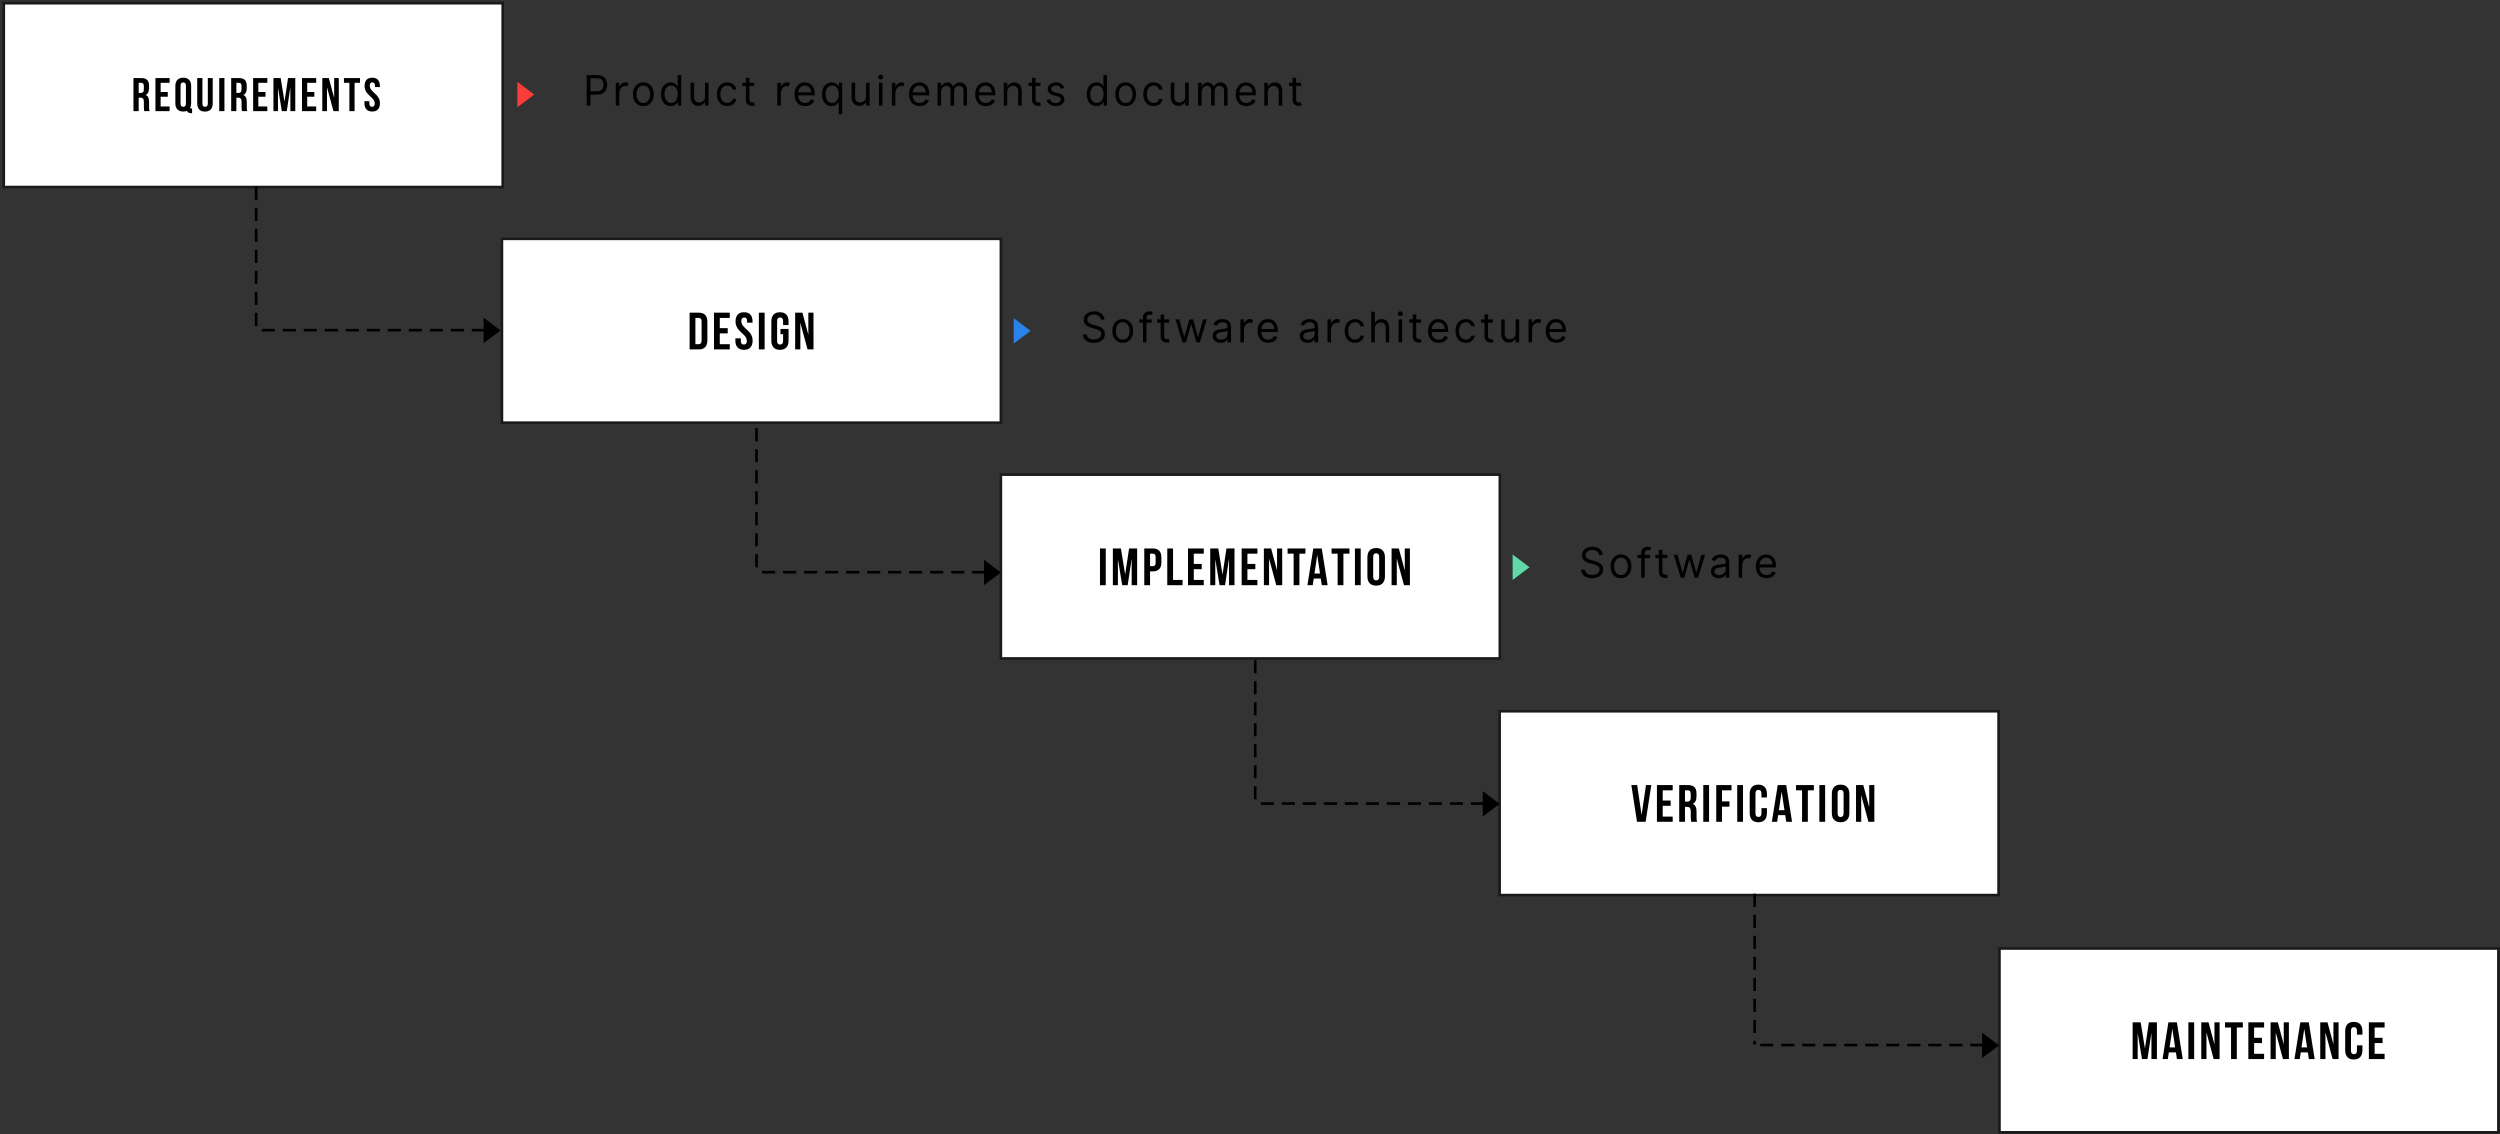
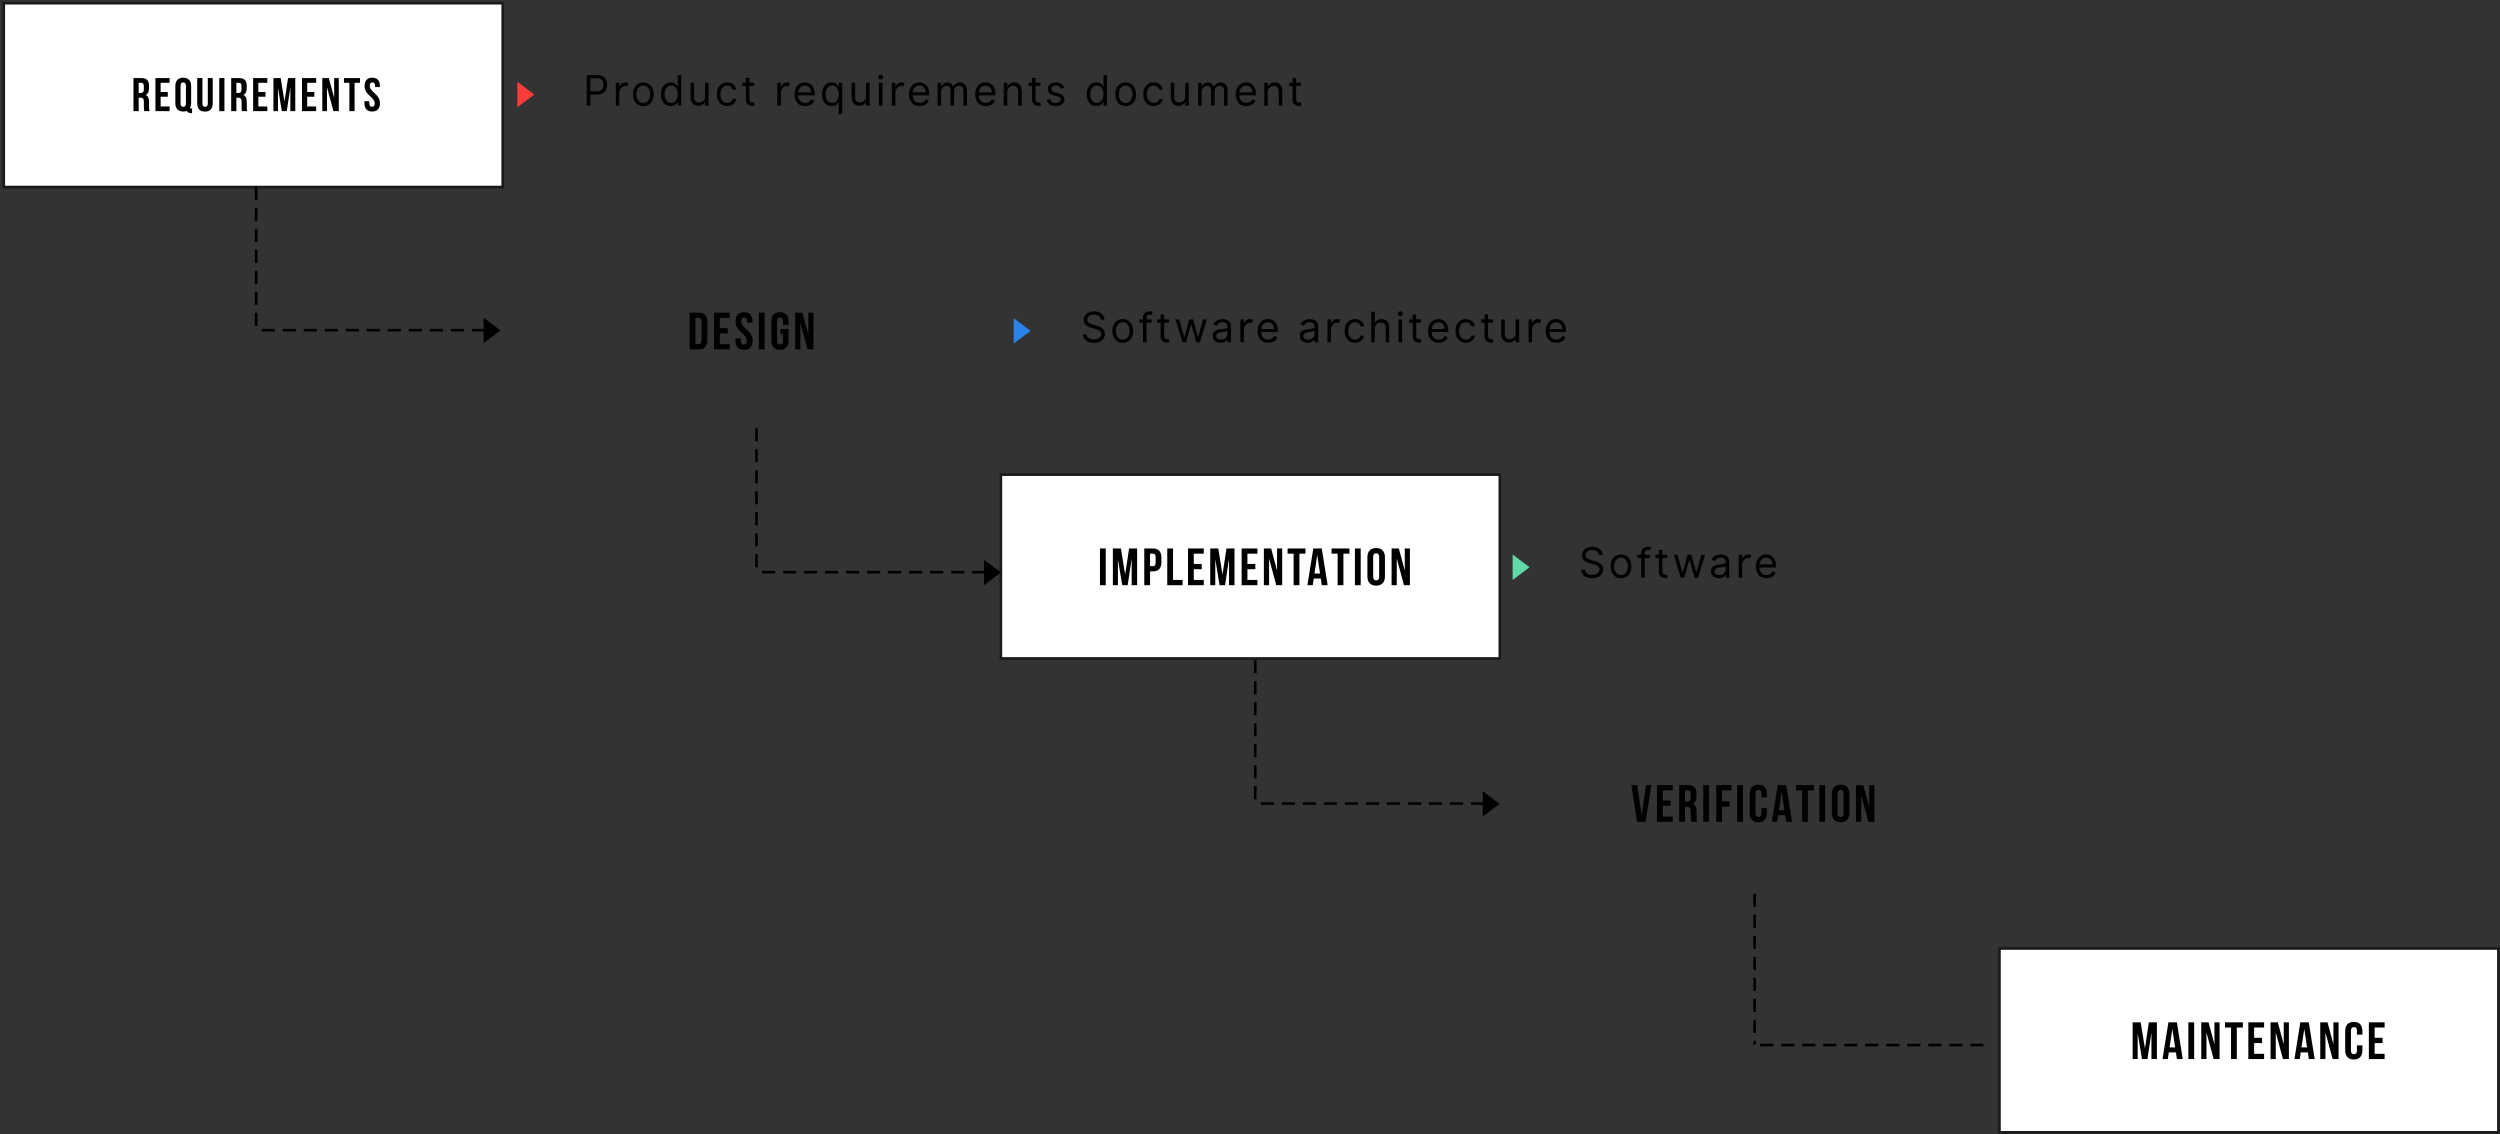
<svg xmlns="http://www.w3.org/2000/svg" width="952" height="432" viewBox="0 0 952 432" fill="none">
  <rect x="0" y="0" width="952" height="432" fill="#333333" stroke="none" />
  <rect x="1.436" y="1.223" width="190" height="70" fill="white" stroke="#1A1A1A" />
  <path d="M56.983 42.33C56.785 41.862 56.767 41.412 56.767 40.8V38.856C56.767 37.542 56.443 36.588 55.453 36.174C56.335 35.76 56.749 34.914 56.749 33.618V32.628C56.749 30.684 55.867 29.73 53.815 29.73H50.827V42.33H52.807V37.2H53.491C54.391 37.2 54.787 37.632 54.787 38.802V40.782C54.787 41.808 54.859 42.006 54.967 42.33H56.983ZM53.761 31.53C54.463 31.53 54.769 31.926 54.769 32.826V34.068C54.769 35.076 54.319 35.4 53.581 35.4H52.807V31.53H53.761ZM61.17 31.53L64.59 31.53V29.73L59.19 29.73V42.33H64.59V40.53H61.17V36.84H63.888V35.04H61.17V31.53ZM66.775 39.306C66.775 41.322 67.837 42.474 69.781 42.474C70.303 42.474 70.771 42.384 71.167 42.24C71.437 42.78 71.995 43.104 72.877 43.104H73.147V41.34H72.967C72.643 41.34 72.499 41.304 72.409 41.07C72.661 40.602 72.787 40.008 72.787 39.306V32.754C72.787 30.738 71.725 29.586 69.781 29.586C67.837 29.586 66.775 30.738 66.775 32.754V39.306ZM68.755 32.628C68.755 31.728 69.151 31.386 69.781 31.386C70.411 31.386 70.807 31.728 70.807 32.628V39.432C70.807 40.332 70.411 40.674 69.781 40.674C69.151 40.674 68.755 40.332 68.755 39.432V32.628ZM75.103 29.73V39.324C75.103 41.34 76.111 42.492 78.055 42.492C79.999 42.492 81.007 41.34 81.007 39.324V29.73H79.135V39.45C79.135 40.35 78.739 40.674 78.109 40.674C77.479 40.674 77.083 40.35 77.083 39.45V29.73H75.103ZM83.485 42.33H85.465V29.73H83.485V42.33ZM94.189 42.33C93.991 41.862 93.973 41.412 93.973 40.8V38.856C93.973 37.542 93.649 36.588 92.659 36.174C93.541 35.76 93.955 34.914 93.955 33.618V32.628C93.955 30.684 93.073 29.73 91.021 29.73H88.033V42.33H90.013V37.2H90.697C91.597 37.2 91.993 37.632 91.993 38.802V40.782C91.993 41.808 92.065 42.006 92.173 42.33H94.189ZM90.967 31.53C91.669 31.53 91.975 31.926 91.975 32.826V34.068C91.975 35.076 91.525 35.4 90.787 35.4H90.013V31.53H90.967ZM98.375 31.53H101.795V29.73H96.395V42.33H101.795V40.53H98.375V36.84H101.093V35.04H98.375V31.53ZM106.878 29.73L104.124 29.73V42.33H105.852V33.42L107.328 42.33H109.2L110.568 33.294V42.33L112.44 42.33V29.73H109.686L108.336 38.676L106.878 29.73ZM116.98 31.53H120.4V29.73H115V42.33H120.4V40.53H116.98V36.84H119.698V35.04H116.98V31.53ZM126.977 42.33H129.011V29.73H127.247V37.272L125.213 29.73H122.729V42.33H124.511V33.204L126.977 42.33ZM130.973 31.53H133.043V42.33H135.023V31.53H137.093V29.73H130.973V31.53ZM138.833 32.754C138.833 36.354 142.703 36.84 142.703 39.432C142.703 40.332 142.307 40.656 141.677 40.656C141.047 40.656 140.651 40.332 140.651 39.432V38.532H138.779V39.306C138.779 41.322 139.787 42.474 141.731 42.474C143.675 42.474 144.683 41.322 144.683 39.306C144.683 35.706 140.813 35.22 140.813 32.628C140.813 31.728 141.173 31.386 141.803 31.386C142.433 31.386 142.793 31.728 142.793 32.628V33.15H144.665V32.754C144.665 30.738 143.675 29.586 141.749 29.586C139.823 29.586 138.833 30.738 138.833 32.754Z" fill="black" />
  <path fill-rule="evenodd" clip-rule="evenodd" d="M197.012 40.851V31.15L203.448 36.001L197.012 40.851Z" fill="#FB3D39" />
  <path fill-rule="evenodd" clip-rule="evenodd" d="M386.012 130.851V121.15L392.448 126.001L386.012 130.851Z" fill="#2A83E8" />
  <path fill-rule="evenodd" clip-rule="evenodd" d="M576.012 220.851V211.15L582.448 216.001L576.012 220.851Z" fill="#61D9A7" />
-   <rect x="191.135" y="90.953" width="190" height="70" fill="white" stroke="#1A1A1A" />
  <path d="M262.607 133.061H266.087C268.287 133.061 269.367 131.841 269.367 129.601V122.521C269.367 120.281 268.287 119.061 266.087 119.061H262.607V133.061ZM266.047 121.061C266.747 121.061 267.167 121.421 267.167 122.421V129.701C267.167 130.701 266.747 131.061 266.047 131.061H264.807V121.061H266.047ZM274.091 121.061H277.891V119.061H271.891V133.061H277.891V131.061H274.091V126.961H277.111V124.961H274.091V121.061ZM280.094 122.421C280.094 126.421 284.394 126.961 284.394 129.841C284.394 130.841 283.954 131.201 283.254 131.201C282.554 131.201 282.114 130.841 282.114 129.841V128.841H280.034V129.701C280.034 131.941 281.154 133.221 283.314 133.221C285.474 133.221 286.594 131.941 286.594 129.701C286.594 125.701 282.294 125.161 282.294 122.281C282.294 121.281 282.694 120.901 283.394 120.901C284.094 120.901 284.494 121.281 284.494 122.281V122.861H286.574V122.421C286.574 120.181 285.474 118.901 283.334 118.901C281.194 118.901 280.094 120.181 280.094 122.421ZM288.974 133.061H291.174V119.061H288.974V133.061ZM297.203 127.261H298.203V129.841C298.203 130.841 297.763 131.201 297.063 131.201C296.363 131.201 295.923 130.841 295.923 129.841V122.281C295.923 121.281 296.363 120.901 297.063 120.901C297.763 120.901 298.203 121.281 298.203 122.281V123.781H300.283V122.421C300.283 120.181 299.163 118.901 297.003 118.901C294.843 118.901 293.723 120.181 293.723 122.421V129.701C293.723 131.941 294.843 133.221 297.003 133.221C299.163 133.221 300.283 131.941 300.283 129.701V125.261H297.203V127.261ZM307.516 133.061H309.776V119.061H307.816V127.441L305.556 119.061H302.796V133.061H304.776V122.921L307.516 133.061Z" fill="black" />
  <rect x="381.135" y="180.74" width="190" height="70" fill="white" stroke="#1A1A1A" />
  <path d="M418.87 222.848H421.07V208.848H418.87V222.848ZM426.839 208.848H423.779V222.848H425.699V212.948L427.339 222.848H429.419L430.939 212.808V222.848H433.019V208.848H429.959L428.459 218.788L426.839 208.848ZM438.979 208.848H435.739V222.848H437.939V217.588H438.979C441.179 217.588 442.259 216.368 442.259 214.128V212.308C442.259 210.068 441.179 208.848 438.979 208.848ZM438.979 210.848C439.679 210.848 440.059 211.168 440.059 212.168V214.268C440.059 215.268 439.679 215.588 438.979 215.588H437.939V210.848H438.979ZM444.496 222.848H450.316V220.848H446.696V208.848H444.496V222.848ZM454.593 210.848H458.393V208.848H452.393V222.848H458.393V220.848H454.593V216.748H457.613V214.748H454.593V210.848ZM463.917 208.848H460.857V222.848H462.777V212.948L464.417 222.848H466.497L468.017 212.808V222.848H470.097V208.848H467.037L465.537 218.788L463.917 208.848ZM475.017 210.848H478.817V208.848H472.817V222.848H478.817V220.848H475.017V216.748H478.037V214.748H475.017V210.848ZM486 222.848H488.26V208.848H486.3V217.228L484.04 208.848H481.28V222.848H483.26V212.708L486 222.848ZM490.315 210.848H492.615V222.848H494.815V210.848H497.115V208.848H490.315V210.848ZM503.323 208.848H500.103L497.863 222.848H499.883L500.263 220.308H502.963L503.343 222.848H505.563L503.323 208.848ZM501.603 211.328L502.663 218.408H500.543L501.603 211.328ZM507.067 210.848L509.367 210.848V222.848H511.567V210.848H513.867V208.848H507.067V210.848ZM515.956 222.848H518.156V208.848H515.956V222.848ZM522.905 212.068C522.905 211.068 523.345 210.688 524.045 210.688C524.745 210.688 525.185 211.068 525.185 212.068V219.628C525.185 220.628 524.745 221.008 524.045 221.008C523.345 221.008 522.905 220.628 522.905 219.628V212.068ZM520.705 219.488C520.705 221.728 521.885 223.008 524.045 223.008C526.205 223.008 527.385 221.728 527.385 219.488V212.208C527.385 209.968 526.205 208.688 524.045 208.688C521.885 208.688 520.705 209.968 520.705 212.208V219.488ZM534.634 222.848H536.894V208.848H534.934V217.228L532.674 208.848H529.914V222.848H531.894V212.708L534.634 222.848Z" fill="black" />
-   <rect x="571.061" y="270.846" width="190" height="70" fill="white" stroke="#1A1A1A" />
  <path d="M623.436 298.953H621.216L623.376 312.953H626.656L628.816 298.953H626.796L625.116 310.373L623.436 298.953ZM633.163 300.953H636.963V298.953H630.963V312.953H636.963V310.953H633.163V306.853H636.183V304.853H633.163V300.953ZM646.286 312.953C646.066 312.433 646.046 311.933 646.046 311.253V309.093C646.046 307.633 645.686 306.573 644.586 306.113C645.566 305.653 646.026 304.713 646.026 303.273V302.173C646.026 300.013 645.046 298.953 642.766 298.953H639.446V312.953H641.646V307.253H642.406C643.406 307.253 643.846 307.733 643.846 309.033V311.233C643.846 312.373 643.926 312.593 644.046 312.953H646.286ZM642.706 300.953C643.486 300.953 643.826 301.393 643.826 302.393V303.773C643.826 304.893 643.326 305.253 642.506 305.253H641.646V300.953H642.706ZM648.613 312.953H650.813V298.953H648.613V312.953ZM655.742 300.953H659.362V298.953H653.542V312.953H655.742V307.173H658.582V305.173H655.742V300.953ZM661.537 312.953H663.737V298.953H661.537V312.953ZM670.765 307.733V309.733C670.765 310.733 670.325 311.093 669.625 311.093C668.925 311.093 668.485 310.733 668.485 309.733V302.173C668.485 301.173 668.925 300.793 669.625 300.793C670.325 300.793 670.765 301.173 670.765 302.173V303.673H672.845V302.313C672.845 300.073 671.725 298.793 669.565 298.793C667.405 298.793 666.285 300.073 666.285 302.313V309.593C666.285 311.833 667.405 313.113 669.565 313.113C671.725 313.113 672.845 311.833 672.845 309.593V307.733H670.765ZM680.18 298.953H676.96L674.72 312.953H676.74L677.12 310.413H679.82L680.2 312.953H682.42L680.18 298.953ZM678.46 301.433L679.52 308.513H677.4L678.46 301.433ZM683.925 300.953H686.225V312.953H688.425V300.953H690.725V298.953H683.925V300.953ZM692.814 312.953H695.014V298.953H692.814V312.953ZM699.762 302.173C699.762 301.173 700.202 300.793 700.902 300.793C701.602 300.793 702.042 301.173 702.042 302.173V309.733C702.042 310.733 701.602 311.113 700.902 311.113C700.202 311.113 699.762 310.733 699.762 309.733V302.173ZM697.562 309.593C697.562 311.833 698.742 313.113 700.902 313.113C703.062 313.113 704.242 311.833 704.242 309.593V302.313C704.242 300.073 703.062 298.793 700.902 298.793C698.742 298.793 697.562 300.073 697.562 302.313V309.593ZM711.492 312.953H713.752V298.953H711.792V307.333L709.532 298.953H706.772V312.953H708.752V302.813L711.492 312.953Z" fill="black" />
  <rect x="761.395" y="361.186" width="190" height="70" fill="white" stroke="#1A1A1A" />
  <path d="M815.17 389.293H812.11V403.293H814.03V393.393L815.67 403.293H817.75L819.27 393.253V403.293H821.35V389.293H818.29L816.79 399.233L815.17 389.293ZM828.95 389.293H825.73L823.49 403.293H825.51L825.89 400.753H828.59L828.97 403.293H831.19L828.95 389.293ZM827.23 391.773L828.29 398.853H826.17L827.23 391.773ZM833.335 403.293H835.535V389.293H833.335V403.293ZM842.964 403.293H845.224V389.293H843.264V397.673L841.004 389.293H838.244V403.293H840.224V393.153L842.964 403.293ZM847.279 391.293H849.579V403.293H851.779V391.293H854.079V389.293H847.279V391.293ZM858.368 391.293H862.168V389.293H856.168V403.293H862.168V401.293H858.368V397.193H861.388V395.193H858.368V391.293ZM869.351 403.293H871.611V389.293H869.651V397.673L867.391 389.293H864.631V403.293H866.611V393.153L869.351 403.293ZM879.186 389.293H875.966L873.726 403.293H875.746L876.126 400.753H878.826L879.206 403.293H881.426L879.186 389.293ZM877.466 391.773L878.526 398.853H876.406L877.466 391.773ZM888.271 403.293H890.531V389.293H888.571V397.673L886.311 389.293H883.551V403.293H885.531V393.153L888.271 403.293ZM897.526 398.073V400.073C897.526 401.073 897.086 401.433 896.386 401.433C895.686 401.433 895.246 401.073 895.246 400.073V392.513C895.246 391.513 895.686 391.133 896.386 391.133C897.086 391.133 897.526 391.513 897.526 392.513V394.013H899.606V392.653C899.606 390.413 898.486 389.133 896.326 389.133C894.166 389.133 893.046 390.413 893.046 392.653V399.933C893.046 402.173 894.166 403.453 896.326 403.453C898.486 403.453 899.606 402.173 899.606 399.933V398.073H897.526ZM904.261 391.293H908.061V389.293H902.061V403.293H908.061V401.293H904.261V397.193H907.281V395.193H904.261V391.293Z" fill="black" />
  <path d="M97.535 71.619L97.535 125.28" stroke="black" stroke-linecap="square" stroke-dasharray="4 4" />
  <path d="M184.162 125.729L97.427 125.729" stroke="black" stroke-linecap="square" stroke-dasharray="4 4" />
  <path fill-rule="evenodd" clip-rule="evenodd" d="M184.162 130.687V120.986L190.598 125.837L184.162 130.687Z" fill="black" />
  <path d="M288.072 163.541L288.072 217.201" stroke="black" stroke-linecap="square" stroke-dasharray="4 4" />
  <path d="M374.695 217.889L287.96 217.889" stroke="black" stroke-linecap="square" stroke-dasharray="4 4" />
  <path fill-rule="evenodd" clip-rule="evenodd" d="M374.697 222.847V213.146L381.133 217.997L374.697 222.847Z" fill="black" />
  <path d="M477.996 251.885L477.996 305.545" stroke="black" stroke-linecap="square" stroke-dasharray="4 4" />
  <path d="M564.623 305.994L477.888 305.994" stroke="black" stroke-linecap="square" stroke-dasharray="4 4" />
  <path fill-rule="evenodd" clip-rule="evenodd" d="M564.623 310.953V301.252L571.059 306.102L564.623 310.953Z" fill="black" />
  <path d="M668.168 340.846L668.168 397.242" stroke="black" stroke-linecap="square" stroke-dasharray="4 4" />
  <path d="M754.793 397.955L668.058 397.955" stroke="black" stroke-linecap="square" stroke-dasharray="4 4" />
-   <path fill-rule="evenodd" clip-rule="evenodd" d="M754.793 402.913V393.213L761.229 398.063L754.793 402.913Z" fill="black" />
  <path d="M227.323 36.018H224.823V40.223H223.414V28.586H227.3C228.209 28.586 228.952 28.749 229.528 29.075C230.103 29.397 230.528 29.836 230.8 30.393C231.073 30.946 231.209 31.571 231.209 32.268C231.209 32.965 231.073 33.598 230.8 34.166C230.528 34.73 230.105 35.181 229.533 35.518C228.961 35.851 228.225 36.018 227.323 36.018ZM224.823 29.836V34.768H227.323C227.944 34.768 228.437 34.66 228.8 34.444C229.168 34.225 229.429 33.927 229.584 33.552C229.744 33.173 229.823 32.745 229.823 32.268C229.823 31.552 229.637 30.969 229.266 30.518C228.899 30.064 228.244 29.836 227.3 29.836H224.823ZM239.311 31.677L238.856 32.927C238.788 32.893 238.694 32.855 238.572 32.814C238.455 32.768 238.3 32.745 238.106 32.745C237.629 32.745 237.222 32.876 236.885 33.137C236.552 33.395 236.294 33.721 236.112 34.115C235.934 34.505 235.841 34.897 235.834 35.291V40.223H234.493V31.495H235.834V32.995H235.925C236.008 32.715 236.159 32.45 236.379 32.2C236.603 31.95 236.868 31.747 237.175 31.592C237.485 31.437 237.811 31.359 238.152 31.359C238.379 31.359 238.595 31.393 238.8 31.461C239.004 31.526 239.175 31.598 239.311 31.677ZM244.986 40.404C244.198 40.404 243.507 40.217 242.913 39.842C242.322 39.467 241.859 38.942 241.526 38.268C241.197 37.594 241.032 36.806 241.032 35.904C241.032 34.995 241.197 34.202 241.526 33.524C241.859 32.846 242.322 32.319 242.913 31.944C243.507 31.569 244.198 31.382 244.986 31.382C245.774 31.382 246.464 31.569 247.055 31.944C247.649 32.319 248.111 32.846 248.441 33.524C248.774 34.202 248.941 34.995 248.941 35.904C248.941 36.806 248.774 37.594 248.441 38.268C248.111 38.942 247.649 39.467 247.055 39.842C246.464 40.217 245.774 40.404 244.986 40.404ZM244.986 39.2C245.585 39.2 246.077 39.047 246.464 38.74C246.85 38.433 247.136 38.029 247.322 37.529C247.507 37.029 247.6 36.488 247.6 35.904C247.6 35.321 247.507 34.778 247.322 34.274C247.136 33.77 246.85 33.363 246.464 33.052C246.077 32.742 245.585 32.586 244.986 32.586C244.388 32.586 243.895 32.742 243.509 33.052C243.123 33.363 242.837 33.77 242.651 34.274C242.466 34.778 242.373 35.321 242.373 35.904C242.373 36.488 242.466 37.029 242.651 37.529C242.837 38.029 243.123 38.433 243.509 38.74C243.895 39.047 244.388 39.2 244.986 39.2ZM259.403 40.223H258.108V38.882H257.971C257.873 39.041 257.731 39.242 257.545 39.484C257.36 39.723 257.096 39.937 256.756 40.126C256.415 40.312 255.964 40.404 255.403 40.404C254.676 40.404 254.034 40.221 253.477 39.853C252.92 39.482 252.485 38.959 252.17 38.285C251.856 37.607 251.699 36.806 251.699 35.882C251.699 34.965 251.856 34.17 252.17 33.495C252.485 32.821 252.922 32.3 253.483 31.933C254.043 31.566 254.691 31.382 255.426 31.382C255.994 31.382 256.445 31.476 256.778 31.666C257.115 31.851 257.373 32.064 257.551 32.302C257.733 32.537 257.873 32.73 257.971 32.882H258.062V28.586H259.403V40.223ZM253.04 35.859C253.04 36.48 253.134 37.045 253.324 37.552C253.517 38.056 253.801 38.458 254.176 38.757C254.555 39.052 255.024 39.2 255.585 39.2C256.392 39.2 257.009 38.891 257.437 38.274C257.869 37.653 258.085 36.848 258.085 35.859C258.085 34.882 257.873 34.092 257.449 33.49C257.024 32.887 256.403 32.586 255.585 32.586C255.017 32.586 254.543 32.732 254.165 33.024C253.79 33.312 253.507 33.704 253.318 34.2C253.132 34.692 253.04 35.245 253.04 35.859ZM268.478 36.768V31.495H269.819V40.223H268.478V38.995H268.387C268.171 39.325 267.849 39.632 267.421 39.916C266.997 40.196 266.455 40.336 265.796 40.336C265.372 40.336 264.942 40.221 264.506 39.99C264.074 39.759 263.711 39.401 263.415 38.916C263.124 38.431 262.978 37.806 262.978 37.041V31.495H264.319V37.041C264.319 37.677 264.497 38.17 264.853 38.518C265.213 38.867 265.671 39.041 266.228 39.041C266.561 39.041 266.9 38.965 267.245 38.814C267.593 38.662 267.885 38.42 268.12 38.086C268.358 37.753 268.478 37.314 268.478 36.768ZM280.372 34.109H279.031C278.929 33.711 278.701 33.359 278.349 33.052C278.001 32.742 277.531 32.586 276.94 32.586C276.156 32.586 275.523 32.886 275.042 33.484C274.565 34.079 274.326 34.87 274.326 35.859C274.326 36.87 274.563 37.681 275.037 38.291C275.51 38.897 276.145 39.2 276.94 39.2C277.463 39.2 277.91 39.066 278.281 38.797C278.656 38.528 278.906 38.154 279.031 37.677H280.372C280.296 38.192 280.109 38.656 279.809 39.069C279.514 39.478 279.122 39.804 278.633 40.047C278.148 40.285 277.584 40.404 276.94 40.404C276.13 40.404 275.429 40.213 274.838 39.831C274.247 39.444 273.791 38.91 273.469 38.228C273.147 37.543 272.986 36.753 272.986 35.859C272.986 34.988 273.148 34.215 273.474 33.541C273.804 32.867 274.262 32.338 274.849 31.956C275.44 31.573 276.13 31.382 276.917 31.382C277.531 31.382 278.084 31.495 278.576 31.723C279.069 31.95 279.472 32.268 279.787 32.677C280.101 33.086 280.296 33.564 280.372 34.109ZM287.236 31.495V32.745H285.373V37.723C285.373 38.101 285.428 38.386 285.537 38.575C285.651 38.761 285.795 38.886 285.969 38.95C286.147 39.011 286.335 39.041 286.532 39.041C286.679 39.041 286.801 39.033 286.895 39.018C286.99 38.999 287.066 38.984 287.123 38.973L287.395 40.177C287.304 40.211 287.178 40.245 287.015 40.279C286.852 40.317 286.645 40.336 286.395 40.336C286.017 40.336 285.645 40.255 285.282 40.092C284.922 39.929 284.623 39.681 284.384 39.348C284.149 39.014 284.032 38.594 284.032 38.086V32.745H282.714V31.495H284.032V29.632H285.373V31.495H287.236ZM300.823 31.677L300.368 32.927C300.3 32.893 300.205 32.855 300.084 32.814C299.967 32.768 299.811 32.745 299.618 32.745C299.141 32.745 298.734 32.876 298.397 33.137C298.063 33.395 297.806 33.721 297.624 34.115C297.446 34.505 297.353 34.897 297.346 35.291V40.223H296.005V31.495H297.346V32.995H297.436C297.52 32.715 297.671 32.45 297.891 32.2C298.115 31.95 298.38 31.747 298.686 31.592C298.997 31.437 299.323 31.359 299.664 31.359C299.891 31.359 300.107 31.393 300.311 31.461C300.516 31.526 300.686 31.598 300.823 31.677ZM306.612 40.404C305.771 40.404 305.046 40.219 304.436 39.848C303.83 39.473 303.362 38.95 303.032 38.279C302.707 37.605 302.544 36.821 302.544 35.927C302.544 35.033 302.707 34.245 303.032 33.564C303.362 32.878 303.82 32.344 304.407 31.961C304.998 31.575 305.688 31.382 306.476 31.382C306.93 31.382 307.379 31.457 307.822 31.609C308.265 31.761 308.669 32.007 309.032 32.348C309.396 32.685 309.686 33.134 309.902 33.694C310.118 34.251 310.226 34.935 310.226 35.745V36.314H303.902C303.97 37.257 304.241 37.975 304.714 38.467C305.188 38.956 305.82 39.2 306.612 39.2C307.146 39.2 307.601 39.086 307.976 38.859C308.351 38.632 308.623 38.291 308.794 37.836L310.089 38.2C309.885 38.859 309.476 39.391 308.862 39.797C308.248 40.202 307.498 40.404 306.612 40.404ZM306.476 32.586C305.805 32.586 305.241 32.81 304.782 33.257C304.324 33.704 304.04 34.336 303.93 35.154H308.862C308.862 34.416 308.646 33.804 308.214 33.319C307.782 32.831 307.203 32.586 306.476 32.586ZM320.712 31.495V43.495H319.371V38.882H319.28C319.182 39.041 319.04 39.242 318.854 39.484C318.668 39.723 318.405 39.937 318.064 40.126C317.723 40.312 317.273 40.404 316.712 40.404C315.985 40.404 315.343 40.221 314.786 39.853C314.229 39.482 313.793 38.959 313.479 38.285C313.165 37.607 313.007 36.806 313.007 35.882C313.007 34.965 313.165 34.17 313.479 33.495C313.793 32.821 314.231 32.3 314.792 31.933C315.352 31.566 316 31.382 316.735 31.382C317.303 31.382 317.754 31.476 318.087 31.666C318.424 31.851 318.682 32.064 318.86 32.302C319.042 32.537 319.182 32.73 319.28 32.882H319.417V31.495L320.712 31.495ZM314.348 35.859C314.348 36.48 314.443 37.045 314.632 37.552C314.826 38.056 315.11 38.458 315.485 38.757C315.864 39.052 316.333 39.2 316.894 39.2C317.701 39.2 318.318 38.891 318.746 38.274C319.178 37.653 319.394 36.848 319.394 35.859C319.394 34.882 319.182 34.092 318.757 33.49C318.333 32.887 317.712 32.586 316.894 32.586C316.326 32.586 315.852 32.732 315.473 33.024C315.098 33.312 314.816 33.704 314.627 34.2C314.441 34.692 314.348 35.245 314.348 35.859ZM329.787 36.768V31.495H331.127V40.223H329.787V38.995H329.696C329.48 39.325 329.158 39.632 328.73 39.916C328.305 40.196 327.764 40.336 327.105 40.336C326.68 40.336 326.251 40.221 325.815 39.99C325.383 39.759 325.02 39.401 324.724 38.916C324.432 38.431 324.287 37.806 324.287 37.041V31.495H325.627V37.041C325.627 37.677 325.805 38.17 326.162 38.518C326.521 38.867 326.98 39.041 327.537 39.041C327.87 39.041 328.209 38.965 328.554 38.814C328.902 38.662 329.194 38.42 329.429 38.086C329.667 37.753 329.787 37.314 329.787 36.768ZM335.363 30.245C335.067 30.245 334.834 30.156 334.664 29.978C334.493 29.8 334.408 29.586 334.408 29.336C334.408 29.109 334.493 28.901 334.664 28.711C334.834 28.522 335.067 28.427 335.363 28.427C335.658 28.427 335.891 28.522 336.061 28.711C336.232 28.901 336.317 29.109 336.317 29.336C336.317 29.586 336.232 29.8 336.061 29.978C335.891 30.156 335.658 30.245 335.363 30.245ZM336.044 31.495V40.223H334.703V31.495H336.044ZM344.438 31.677L343.984 32.927C343.916 32.893 343.821 32.855 343.7 32.814C343.582 32.768 343.427 32.745 343.234 32.745C342.757 32.745 342.349 32.876 342.012 33.137C341.679 33.395 341.421 33.721 341.24 34.115C341.062 34.505 340.969 34.897 340.961 35.291V40.223H339.62V31.495H340.961V32.995H341.052C341.135 32.715 341.287 32.45 341.507 32.2C341.73 31.95 341.995 31.747 342.302 31.592C342.613 31.437 342.938 31.359 343.279 31.359C343.507 31.359 343.723 31.393 343.927 31.461C344.132 31.526 344.302 31.598 344.438 31.677ZM350.228 40.404C349.387 40.404 348.661 40.219 348.051 39.848C347.445 39.473 346.978 38.95 346.648 38.279C346.322 37.605 346.159 36.821 346.159 35.927C346.159 35.033 346.322 34.245 346.648 33.564C346.978 32.878 347.436 32.344 348.023 31.961C348.614 31.575 349.303 31.382 350.091 31.382C350.546 31.382 350.995 31.457 351.438 31.609C351.881 31.761 352.284 32.007 352.648 32.348C353.012 32.685 353.301 33.134 353.517 33.694C353.733 34.251 353.841 34.935 353.841 35.745V36.314H347.517C347.585 37.257 347.856 37.975 348.33 38.467C348.803 38.956 349.436 39.2 350.228 39.2C350.762 39.2 351.216 39.086 351.591 38.859C351.966 38.632 352.239 38.291 352.409 37.836L353.705 38.2C353.5 38.859 353.091 39.391 352.478 39.797C351.864 40.202 351.114 40.404 350.228 40.404ZM350.091 32.586C349.421 32.586 348.856 32.81 348.398 33.257C347.94 33.704 347.656 34.336 347.546 35.154H352.478C352.478 34.416 352.262 33.804 351.83 33.319C351.398 32.831 350.818 32.586 350.091 32.586ZM363.328 34.745V40.223H361.964V34.518C361.964 33.859 361.82 33.387 361.532 33.103C361.248 32.819 360.862 32.677 360.373 32.677C360.032 32.677 359.708 32.774 359.401 32.967C359.098 33.156 358.85 33.427 358.657 33.779C358.468 34.128 358.373 34.541 358.373 35.018V40.223H357.032V31.495H358.373V32.973H358.464C358.547 32.723 358.697 32.476 358.913 32.234C359.133 31.988 359.398 31.785 359.708 31.626C360.023 31.463 360.366 31.382 360.737 31.382C361.282 31.382 361.744 31.535 362.123 31.842C362.506 32.149 362.794 32.518 362.987 32.95H363.078C363.161 32.708 363.32 32.467 363.555 32.228C363.794 31.986 364.087 31.785 364.436 31.626C364.788 31.463 365.176 31.382 365.6 31.382C366.085 31.382 366.526 31.495 366.924 31.723C367.326 31.946 367.644 32.291 367.879 32.757C368.117 33.219 368.237 33.806 368.237 34.518V40.223H366.896V34.473C366.896 34.018 366.803 33.66 366.617 33.399C366.436 33.137 366.212 32.952 365.947 32.842C365.686 32.732 365.434 32.677 365.191 32.677C364.6 32.677 364.142 32.868 363.816 33.251C363.491 33.634 363.328 34.132 363.328 34.745ZM375.421 40.404C374.58 40.404 373.854 40.219 373.244 39.848C372.638 39.473 372.171 38.95 371.841 38.279C371.515 37.605 371.352 36.821 371.352 35.927C371.352 35.033 371.515 34.245 371.841 33.564C372.171 32.878 372.629 32.344 373.216 31.961C373.807 31.575 374.496 31.382 375.284 31.382C375.739 31.382 376.188 31.457 376.631 31.609C377.074 31.761 377.477 32.007 377.841 32.348C378.205 32.685 378.494 33.134 378.71 33.694C378.926 34.251 379.034 34.935 379.034 35.745V36.314H372.71C372.779 37.257 373.049 37.975 373.523 38.467C373.996 38.956 374.629 39.2 375.421 39.2C375.955 39.2 376.409 39.086 376.784 38.859C377.159 38.632 377.432 38.291 377.602 37.836L378.898 38.2C378.693 38.859 378.284 39.391 377.671 39.797C377.057 40.202 376.307 40.404 375.421 40.404ZM375.284 32.586C374.614 32.586 374.049 32.81 373.591 33.257C373.133 33.704 372.849 34.336 372.739 35.154H377.671C377.671 34.416 377.455 33.804 377.023 33.319C376.591 32.831 376.012 32.586 375.284 32.586ZM383.566 35.064V40.223H382.225V31.495H383.566V32.973H383.657C383.862 32.529 384.18 32.154 384.612 31.848C385.043 31.537 385.589 31.382 386.248 31.382C387.066 31.382 387.74 31.653 388.271 32.194C388.801 32.736 389.066 33.564 389.066 34.677V40.223H387.725V34.768C387.725 34.132 387.545 33.624 387.186 33.245C386.829 32.867 386.373 32.677 385.816 32.677C385.483 32.677 385.142 32.762 384.793 32.933C384.449 33.103 384.157 33.365 383.918 33.717C383.684 34.069 383.566 34.518 383.566 35.064ZM396.208 31.495V32.745H394.344V37.723C394.344 38.101 394.399 38.386 394.509 38.575C394.622 38.761 394.766 38.886 394.94 38.95C395.119 39.011 395.306 39.041 395.503 39.041C395.651 39.041 395.772 39.033 395.867 39.018C395.961 38.999 396.037 38.984 396.094 38.973L396.367 40.177C396.276 40.211 396.149 40.245 395.986 40.279C395.823 40.317 395.617 40.336 395.367 40.336C394.988 40.336 394.617 40.255 394.253 40.092C393.893 39.929 393.594 39.681 393.355 39.348C393.12 39.014 393.003 38.594 393.003 38.086V32.745H391.685V31.495H393.003V29.632H394.344V31.495H396.208ZM405.222 33.45L404.018 33.791C403.965 33.662 403.88 33.497 403.762 33.297C403.649 33.096 403.467 32.916 403.217 32.757C402.971 32.598 402.624 32.518 402.177 32.518C401.643 32.518 401.198 32.645 400.842 32.899C400.489 33.149 400.313 33.461 400.313 33.836C400.313 34.132 400.435 34.403 400.677 34.649C400.919 34.891 401.291 35.075 401.791 35.2L403.086 35.518C403.881 35.711 404.455 36.018 404.808 36.439C405.16 36.855 405.336 37.314 405.336 37.814C405.336 38.261 405.209 38.681 404.955 39.075C404.702 39.469 404.328 39.789 403.836 40.035C403.344 40.281 402.738 40.404 402.018 40.404C401.321 40.404 400.741 40.297 400.279 40.081C399.817 39.865 399.448 39.588 399.171 39.251C398.895 38.914 398.685 38.564 398.541 38.2L399.768 37.745C399.927 38.143 400.175 38.493 400.512 38.797C400.853 39.096 401.347 39.245 401.995 39.245C402.62 39.245 403.105 39.105 403.45 38.825C403.798 38.545 403.972 38.223 403.972 37.859C403.972 37.283 403.556 36.897 402.722 36.7L401.268 36.336C400.472 36.132 399.891 35.81 399.524 35.37C399.156 34.927 398.972 34.439 398.972 33.904C398.972 33.412 399.111 32.976 399.387 32.598C399.667 32.219 400.048 31.922 400.529 31.706C401.014 31.49 401.563 31.382 402.177 31.382C402.984 31.382 403.635 31.567 404.131 31.939C404.631 32.31 404.995 32.814 405.222 33.45ZM421.532 40.223H420.237V38.882H420.1C420.002 39.041 419.86 39.242 419.674 39.484C419.488 39.723 419.225 39.937 418.884 40.126C418.543 40.312 418.093 40.404 417.532 40.404C416.805 40.404 416.163 40.221 415.606 39.853C415.049 39.482 414.613 38.959 414.299 38.285C413.985 37.607 413.827 36.806 413.827 35.882C413.827 34.965 413.985 34.17 414.299 33.495C414.613 32.821 415.051 32.3 415.612 31.933C416.172 31.566 416.82 31.382 417.555 31.382C418.123 31.382 418.574 31.476 418.907 31.666C419.244 31.851 419.502 32.064 419.68 32.302C419.862 32.537 420.002 32.73 420.1 32.882H420.191V28.586H421.532V40.223ZM415.168 35.859C415.168 36.48 415.263 37.045 415.452 37.552C415.646 38.056 415.93 38.458 416.305 38.757C416.684 39.052 417.153 39.2 417.714 39.2C418.521 39.2 419.138 38.891 419.566 38.274C419.998 37.653 420.214 36.848 420.214 35.859C420.214 34.882 420.002 34.092 419.577 33.49C419.153 32.887 418.532 32.586 417.714 32.586C417.146 32.586 416.672 32.732 416.293 33.024C415.918 33.312 415.636 33.704 415.447 34.2C415.261 34.692 415.168 35.245 415.168 35.859ZM428.652 40.404C427.864 40.404 427.173 40.217 426.578 39.842C425.987 39.467 425.525 38.942 425.192 38.268C424.862 37.594 424.697 36.806 424.697 35.904C424.697 34.995 424.862 34.202 425.192 33.524C425.525 32.846 425.987 32.319 426.578 31.944C427.173 31.569 427.864 31.382 428.652 31.382C429.44 31.382 430.129 31.569 430.72 31.944C431.315 32.319 431.777 32.846 432.107 33.524C432.44 34.202 432.607 34.995 432.607 35.904C432.607 36.806 432.44 37.594 432.107 38.268C431.777 38.942 431.315 39.467 430.72 39.842C430.129 40.217 429.44 40.404 428.652 40.404ZM428.652 39.2C429.25 39.2 429.743 39.047 430.129 38.74C430.516 38.433 430.802 38.029 430.987 37.529C431.173 37.029 431.266 36.488 431.266 35.904C431.266 35.321 431.173 34.778 430.987 34.274C430.802 33.77 430.516 33.363 430.129 33.052C429.743 32.742 429.25 32.586 428.652 32.586C428.054 32.586 427.561 32.742 427.175 33.052C426.788 33.363 426.502 33.77 426.317 34.274C426.131 34.778 426.038 35.321 426.038 35.904C426.038 36.488 426.131 37.029 426.317 37.529C426.502 38.029 426.788 38.433 427.175 38.74C427.561 39.047 428.054 39.2 428.652 39.2ZM442.751 34.109H441.41C441.308 33.711 441.08 33.359 440.728 33.052C440.379 32.742 439.91 32.586 439.319 32.586C438.535 32.586 437.902 32.886 437.421 33.484C436.944 34.079 436.705 34.87 436.705 35.859C436.705 36.87 436.942 37.681 437.415 38.291C437.889 38.897 438.523 39.2 439.319 39.2C439.842 39.2 440.289 39.066 440.66 38.797C441.035 38.528 441.285 38.154 441.41 37.677H442.751C442.675 38.192 442.487 38.656 442.188 39.069C441.893 39.478 441.501 39.804 441.012 40.047C440.527 40.285 439.963 40.404 439.319 40.404C438.508 40.404 437.808 40.213 437.217 39.831C436.626 39.444 436.169 38.91 435.847 38.228C435.525 37.543 435.364 36.753 435.364 35.859C435.364 34.988 435.527 34.215 435.853 33.541C436.183 32.867 436.641 32.338 437.228 31.956C437.819 31.573 438.508 31.382 439.296 31.382C439.91 31.382 440.463 31.495 440.955 31.723C441.448 31.95 441.851 32.268 442.165 32.677C442.48 33.086 442.675 33.564 442.751 34.109ZM451.331 36.768V31.495L452.672 31.495V40.223H451.331V38.995H451.24C451.024 39.325 450.702 39.632 450.274 39.916C449.85 40.196 449.308 40.336 448.649 40.336C448.225 40.336 447.795 40.221 447.359 39.99C446.928 39.759 446.564 39.401 446.268 38.916C445.977 38.431 445.831 37.806 445.831 37.041V31.495H447.172V37.041C447.172 37.677 447.35 38.17 447.706 38.518C448.066 38.867 448.524 39.041 449.081 39.041C449.414 39.041 449.753 38.965 450.098 38.814C450.446 38.662 450.738 38.42 450.973 38.086C451.212 37.753 451.331 37.314 451.331 36.768ZM462.543 34.745V40.223H461.18V34.518C461.18 33.859 461.036 33.387 460.748 33.103C460.464 32.819 460.077 32.677 459.589 32.677C459.248 32.677 458.924 32.774 458.617 32.967C458.314 33.156 458.066 33.427 457.873 33.779C457.683 34.128 457.589 34.541 457.589 35.018V40.223H456.248V31.495H457.589V32.973H457.68C457.763 32.723 457.913 32.476 458.128 32.234C458.348 31.988 458.613 31.785 458.924 31.626C459.238 31.463 459.581 31.382 459.952 31.382C460.498 31.382 460.96 31.535 461.339 31.842C461.721 32.149 462.009 32.518 462.202 32.95H462.293C462.377 32.708 462.536 32.467 462.771 32.228C463.009 31.986 463.303 31.785 463.651 31.626C464.003 31.463 464.392 31.382 464.816 31.382C465.301 31.382 465.742 31.495 466.14 31.723C466.541 31.946 466.86 32.291 467.094 32.757C467.333 33.219 467.452 33.806 467.452 34.518V40.223H466.111V34.473C466.111 34.018 466.019 33.66 465.833 33.399C465.651 33.137 465.428 32.952 465.163 32.842C464.901 32.732 464.649 32.677 464.407 32.677C463.816 32.677 463.358 32.868 463.032 33.251C462.706 33.634 462.543 34.132 462.543 34.745ZM474.636 40.404C473.795 40.404 473.07 40.219 472.46 39.848C471.854 39.473 471.386 38.95 471.057 38.279C470.731 37.605 470.568 36.821 470.568 35.927C470.568 35.033 470.731 34.245 471.057 33.564C471.386 32.878 471.845 32.344 472.432 31.961C473.023 31.575 473.712 31.382 474.5 31.382C474.954 31.382 475.403 31.457 475.846 31.609C476.29 31.761 476.693 32.007 477.057 32.348C477.42 32.685 477.71 33.134 477.926 33.694C478.142 34.251 478.25 34.935 478.25 35.745V36.314H471.926C471.994 37.257 472.265 37.975 472.739 38.467C473.212 38.956 473.845 39.2 474.636 39.2C475.17 39.2 475.625 39.086 476 38.859C476.375 38.632 476.648 38.291 476.818 37.836L478.114 38.2C477.909 38.859 477.5 39.391 476.886 39.797C476.273 40.202 475.523 40.404 474.636 40.404ZM474.5 32.586C473.829 32.586 473.265 32.81 472.807 33.257C472.348 33.704 472.064 34.336 471.954 35.154H476.886C476.886 34.416 476.67 33.804 476.239 33.319C475.807 32.831 475.227 32.586 474.5 32.586ZM482.782 35.064V40.223H481.441V31.495H482.782V32.973H482.873C483.077 32.529 483.395 32.154 483.827 31.848C484.259 31.537 484.805 31.382 485.464 31.382C486.282 31.382 486.956 31.653 487.486 32.194C488.017 32.736 488.282 33.564 488.282 34.677V40.223H486.941V34.768C486.941 34.132 486.761 33.624 486.401 33.245C486.045 32.867 485.589 32.677 485.032 32.677C484.698 32.677 484.358 32.762 484.009 32.933C483.664 33.103 483.373 33.365 483.134 33.717C482.899 34.069 482.782 34.518 482.782 35.064ZM495.423 31.495V32.745H493.559V37.723C493.559 38.101 493.614 38.386 493.724 38.575C493.838 38.761 493.982 38.886 494.156 38.95C494.334 39.011 494.522 39.041 494.719 39.041C494.866 39.041 494.988 39.033 495.082 39.018C495.177 38.999 495.253 38.984 495.309 38.973L495.582 40.177C495.491 40.211 495.364 40.245 495.202 40.279C495.039 40.317 494.832 40.336 494.582 40.336C494.203 40.336 493.832 40.255 493.469 40.092C493.109 39.929 492.809 39.681 492.571 39.348C492.336 39.014 492.219 38.594 492.219 38.086V32.745H490.9V31.495H492.219V29.632H493.559V31.495H495.423Z" fill="black" />
  <path d="M419.218 121.713C419.115 121.088 418.829 120.615 418.36 120.293C417.894 119.967 417.308 119.804 416.604 119.804C415.831 119.804 415.21 119.988 414.74 120.355C414.271 120.723 414.036 121.191 414.036 121.759C414.036 122.225 414.218 122.609 414.581 122.912C414.945 123.211 415.513 123.463 416.286 123.668L417.468 123.986C418.57 124.281 419.39 124.685 419.928 125.196C420.469 125.704 420.74 126.361 420.74 127.168C420.74 127.804 420.575 128.378 420.246 128.889C419.92 129.401 419.443 129.806 418.814 130.105C418.189 130.405 417.43 130.554 416.536 130.554C415.286 130.554 414.293 130.259 413.558 129.668C412.824 129.077 412.422 128.304 412.354 127.35H413.808C413.846 127.789 413.994 128.153 414.252 128.441C414.513 128.725 414.843 128.937 415.24 129.077C415.642 129.213 416.074 129.281 416.536 129.281C417.074 129.281 417.557 129.194 417.985 129.02C418.413 128.842 418.752 128.596 419.002 128.281C419.252 127.963 419.377 127.592 419.377 127.168C419.377 126.645 419.185 126.249 418.803 125.98C418.424 125.711 417.843 125.463 417.058 125.236L415.627 124.827C414.718 124.566 413.998 124.192 413.468 123.708C412.937 123.223 412.672 122.588 412.672 121.804C412.672 121.153 412.848 120.584 413.2 120.1C413.557 119.611 414.034 119.232 414.632 118.963C415.235 118.691 415.907 118.554 416.649 118.554C417.399 118.554 418.062 118.691 418.638 118.963C419.218 119.232 419.676 119.605 420.013 120.083C420.354 120.556 420.543 121.1 420.581 121.713H419.218ZM427.539 130.531C426.751 130.531 426.06 130.344 425.465 129.969C424.874 129.594 424.412 129.069 424.079 128.395C423.749 127.721 423.585 126.933 423.585 126.031C423.585 125.122 423.749 124.329 424.079 123.651C424.412 122.973 424.874 122.446 425.465 122.071C426.06 121.696 426.751 121.509 427.539 121.509C428.327 121.509 429.016 121.696 429.607 122.071C430.202 122.446 430.664 122.973 430.994 123.651C431.327 124.329 431.494 125.122 431.494 126.031C431.494 126.933 431.327 127.721 430.994 128.395C430.664 129.069 430.202 129.594 429.607 129.969C429.016 130.344 428.327 130.531 427.539 130.531ZM427.539 129.327C428.138 129.327 428.63 129.173 429.016 128.867C429.403 128.56 429.689 128.156 429.874 127.656C430.06 127.156 430.153 126.615 430.153 126.031C430.153 125.448 430.06 124.905 429.874 124.401C429.689 123.897 429.403 123.49 429.016 123.179C428.63 122.869 428.138 122.713 427.539 122.713C426.941 122.713 426.448 122.869 426.062 123.179C425.676 123.49 425.39 123.897 425.204 124.401C425.018 124.905 424.926 125.448 424.926 126.031C424.926 126.615 425.018 127.156 425.204 127.656C425.39 128.156 425.676 128.56 426.062 128.867C426.448 129.173 426.941 129.327 427.539 129.327ZM435.252 130.35V122.872H433.842V121.622H435.252V120.804C435.252 120.304 435.369 119.887 435.604 119.554C435.839 119.221 436.144 118.971 436.519 118.804C436.894 118.637 437.289 118.554 437.706 118.554C438.036 118.554 438.305 118.581 438.513 118.634C438.721 118.687 438.877 118.736 438.979 118.781L438.592 119.941C438.524 119.918 438.43 119.889 438.308 119.855C438.191 119.821 438.036 119.804 437.842 119.804C437.399 119.804 437.079 119.916 436.882 120.139C436.689 120.363 436.592 120.691 436.592 121.122V121.622H438.547V122.872H436.592V130.35H435.252ZM445.174 121.622V122.872H443.31V127.85C443.31 128.228 443.365 128.512 443.475 128.702C443.589 128.887 443.733 129.012 443.907 129.077C444.085 129.137 444.273 129.168 444.47 129.168C444.617 129.168 444.738 129.16 444.833 129.145C444.928 129.126 445.004 129.111 445.06 129.1L445.333 130.304C445.242 130.338 445.115 130.372 444.953 130.406C444.79 130.444 444.583 130.463 444.333 130.463C443.954 130.463 443.583 130.382 443.22 130.219C442.86 130.056 442.56 129.808 442.322 129.475C442.087 129.141 441.97 128.721 441.97 128.213V122.872H440.651V121.622H441.97V119.759H443.31V121.622H445.174ZM459.55 121.622L456.891 130.35H455.573L453.663 123.645H453.527L451.618 130.35H450.3L447.641 121.622H449.05L450.936 128.304H451.027L452.891 121.622H454.323L456.163 128.281H456.254L458.141 121.622L459.55 121.622ZM467.435 130.35V129.168H467.367C467.276 129.357 467.125 129.56 466.913 129.776C466.701 129.992 466.418 130.175 466.066 130.327C465.714 130.478 465.284 130.554 464.776 130.554C464.223 130.554 463.721 130.45 463.271 130.242C462.82 130.03 462.462 129.725 462.197 129.327C461.932 128.925 461.799 128.441 461.799 127.872C461.799 127.38 461.898 126.977 462.094 126.662C462.291 126.348 462.553 126.102 462.879 125.923C463.204 125.745 463.568 125.611 463.969 125.52C464.371 125.429 464.776 125.357 465.185 125.304C465.587 125.251 465.958 125.209 466.299 125.179C466.64 125.149 466.915 125.096 467.123 125.02C467.331 124.944 467.435 124.812 467.435 124.622V124.6C467.435 123.872 467.263 123.372 466.918 123.1C466.574 122.827 466.14 122.691 465.617 122.691C464.969 122.691 464.462 122.831 464.094 123.111C463.727 123.391 463.469 123.691 463.322 124.009L462.049 123.554C462.276 123.024 462.579 122.611 462.958 122.316C463.341 122.016 463.757 121.808 464.208 121.691C464.663 121.569 465.11 121.509 465.549 121.509C465.829 121.509 466.151 121.543 466.515 121.611C466.882 121.675 467.237 121.81 467.577 122.014C467.922 122.219 468.208 122.528 468.435 122.941C468.663 123.353 468.776 123.906 468.776 124.6V130.35H467.435ZM467.435 127.191V125.963C467.379 126.031 467.254 126.094 467.06 126.151C466.871 126.204 466.651 126.251 466.401 126.293C466.155 126.331 465.915 126.365 465.68 126.395C465.449 126.425 465.261 126.448 465.117 126.463C464.769 126.509 464.443 126.583 464.14 126.685C463.841 126.783 463.598 126.933 463.413 127.134C463.231 127.331 463.14 127.6 463.14 127.941C463.14 128.406 463.312 128.759 463.657 128.997C464.005 129.232 464.447 129.35 464.981 129.35C465.511 129.35 465.958 129.245 466.322 129.037C466.689 128.829 466.966 128.56 467.151 128.23C467.341 127.901 467.435 127.554 467.435 127.191ZM477.162 121.804L476.707 123.054C476.639 123.02 476.545 122.982 476.423 122.941C476.306 122.895 476.151 122.872 475.957 122.872C475.48 122.872 475.073 123.003 474.736 123.264C474.402 123.522 474.145 123.848 473.963 124.242C473.785 124.632 473.692 125.024 473.685 125.418V130.35H472.344V121.622H473.685V123.122H473.776C473.859 122.842 474.01 122.577 474.23 122.327C474.454 122.077 474.719 121.874 475.026 121.719C475.336 121.564 475.662 121.486 476.003 121.486C476.23 121.486 476.446 121.52 476.651 121.588C476.855 121.653 477.026 121.725 477.162 121.804ZM482.951 130.531C482.11 130.531 481.385 130.346 480.775 129.975C480.169 129.6 479.701 129.077 479.371 128.406C479.046 127.732 478.883 126.948 478.883 126.054C478.883 125.16 479.046 124.372 479.371 123.691C479.701 123.005 480.159 122.471 480.746 122.088C481.337 121.702 482.027 121.509 482.815 121.509C483.269 121.509 483.718 121.584 484.161 121.736C484.604 121.887 485.008 122.134 485.371 122.475C485.735 122.812 486.025 123.261 486.241 123.821C486.457 124.378 486.565 125.062 486.565 125.872V126.441H480.241C480.309 127.384 480.58 128.102 481.053 128.594C481.527 129.083 482.159 129.327 482.951 129.327C483.485 129.327 483.94 129.213 484.315 128.986C484.69 128.759 484.962 128.418 485.133 127.963L486.428 128.327C486.224 128.986 485.815 129.518 485.201 129.923C484.587 130.329 483.837 130.531 482.951 130.531ZM482.815 122.713C482.144 122.713 481.58 122.937 481.121 123.384C480.663 123.831 480.379 124.463 480.269 125.281H485.201C485.201 124.543 484.985 123.931 484.553 123.446C484.121 122.958 483.542 122.713 482.815 122.713ZM500.603 130.35V129.168H500.535C500.444 129.357 500.292 129.56 500.08 129.776C499.868 129.992 499.586 130.175 499.234 130.327C498.881 130.478 498.451 130.554 497.944 130.554C497.391 130.554 496.889 130.45 496.438 130.242C495.987 130.03 495.629 129.725 495.364 129.327C495.099 128.925 494.967 128.441 494.967 127.872C494.967 127.38 495.065 126.977 495.262 126.662C495.459 126.348 495.72 126.102 496.046 125.923C496.372 125.745 496.735 125.611 497.137 125.52C497.539 125.429 497.944 125.357 498.353 125.304C498.754 125.251 499.126 125.209 499.467 125.179C499.807 125.149 500.082 125.096 500.29 125.02C500.499 124.944 500.603 124.812 500.603 124.622V124.6C500.603 123.872 500.431 123.372 500.086 123.1C499.741 122.827 499.307 122.691 498.785 122.691C498.137 122.691 497.629 122.831 497.262 123.111C496.895 123.391 496.637 123.691 496.489 124.009L495.217 123.554C495.444 123.024 495.747 122.611 496.126 122.316C496.508 122.016 496.925 121.808 497.376 121.691C497.83 121.569 498.277 121.509 498.717 121.509C498.997 121.509 499.319 121.543 499.682 121.611C500.05 121.675 500.404 121.81 500.745 122.014C501.09 122.219 501.376 122.528 501.603 122.941C501.83 123.353 501.944 123.906 501.944 124.6V130.35H500.603ZM500.603 127.191V125.963C500.546 126.031 500.421 126.094 500.228 126.151C500.039 126.204 499.819 126.251 499.569 126.293C499.323 126.331 499.082 126.365 498.847 126.395C498.616 126.425 498.429 126.448 498.285 126.463C497.936 126.509 497.61 126.583 497.307 126.685C497.008 126.783 496.766 126.933 496.58 127.134C496.398 127.331 496.307 127.6 496.307 127.941C496.307 128.406 496.48 128.759 496.824 128.997C497.173 129.232 497.614 129.35 498.148 129.35C498.679 129.35 499.126 129.245 499.489 129.037C499.857 128.829 500.133 128.56 500.319 128.23C500.508 127.901 500.603 127.554 500.603 127.191ZM510.329 121.804L509.875 123.054C509.807 123.02 509.712 122.982 509.591 122.941C509.473 122.895 509.318 122.872 509.125 122.872C508.648 122.872 508.24 123.003 507.903 123.264C507.57 123.522 507.312 123.848 507.131 124.242C506.953 124.632 506.86 125.024 506.852 125.418V130.35H505.511V121.622H506.852V123.122H506.943C507.026 122.842 507.178 122.577 507.398 122.327C507.621 122.077 507.886 121.874 508.193 121.719C508.504 121.564 508.829 121.486 509.17 121.486C509.398 121.486 509.614 121.52 509.818 121.588C510.023 121.653 510.193 121.725 510.329 121.804ZM519.437 124.236H518.096C517.993 123.838 517.766 123.486 517.414 123.179C517.065 122.869 516.596 122.713 516.005 122.713C515.221 122.713 514.588 123.012 514.107 123.611C513.63 124.206 513.391 124.997 513.391 125.986C513.391 126.997 513.628 127.808 514.101 128.418C514.575 129.024 515.209 129.327 516.005 129.327C516.528 129.327 516.975 129.192 517.346 128.923C517.721 128.655 517.971 128.281 518.096 127.804H519.437C519.361 128.319 519.173 128.783 518.874 129.196C518.579 129.605 518.187 129.931 517.698 130.173C517.213 130.412 516.649 130.531 516.005 130.531C515.194 130.531 514.493 130.34 513.903 129.958C513.312 129.571 512.855 129.037 512.533 128.355C512.211 127.67 512.05 126.88 512.05 125.986C512.05 125.115 512.213 124.342 512.539 123.668C512.868 122.994 513.327 122.465 513.914 122.083C514.505 121.7 515.194 121.509 515.982 121.509C516.596 121.509 517.149 121.622 517.641 121.85C518.134 122.077 518.537 122.395 518.851 122.804C519.166 123.213 519.361 123.691 519.437 124.236ZM523.514 125.077V130.35H522.173V118.713H523.514V122.85H523.605C523.821 122.52 524.141 122.215 524.565 121.935C524.993 121.651 525.537 121.509 526.196 121.509C527.014 121.509 527.688 121.789 528.219 122.35C528.749 122.906 529.014 123.725 529.014 124.804V130.35H527.673V124.804C527.673 124.168 527.499 123.675 527.15 123.327C526.806 122.978 526.344 122.804 525.764 122.804C525.408 122.804 525.058 122.88 524.713 123.031C524.368 123.183 524.082 123.425 523.855 123.759C523.628 124.092 523.514 124.531 523.514 125.077ZM533.249 120.372C532.954 120.372 532.721 120.283 532.55 120.105C532.38 119.927 532.295 119.713 532.295 119.463C532.295 119.236 532.38 119.028 532.55 118.838C532.721 118.649 532.954 118.554 533.249 118.554C533.545 118.554 533.778 118.649 533.948 118.838C534.118 119.028 534.204 119.236 534.204 119.463C534.204 119.713 534.118 119.927 533.948 120.105C533.778 120.283 533.545 120.372 533.249 120.372ZM533.931 121.622V130.35H532.59V121.622H533.931ZM541.166 121.622V122.872H539.302V127.85C539.302 128.228 539.357 128.512 539.467 128.702C539.581 128.887 539.725 129.012 539.899 129.077C540.077 129.137 540.264 129.168 540.461 129.168C540.609 129.168 540.73 129.16 540.825 129.145C540.92 129.126 540.996 129.111 541.052 129.1L541.325 130.304C541.234 130.338 541.107 130.372 540.944 130.406C540.782 130.444 540.575 130.463 540.325 130.463C539.946 130.463 539.575 130.382 539.211 130.219C538.852 130.056 538.552 129.808 538.314 129.475C538.079 129.141 537.961 128.721 537.961 128.213V122.872H536.643V121.622H537.961V119.759H539.302V121.622H541.166ZM547.864 130.531C547.023 130.531 546.298 130.346 545.688 129.975C545.082 129.6 544.614 129.077 544.285 128.406C543.959 127.732 543.796 126.948 543.796 126.054C543.796 125.16 543.959 124.372 544.285 123.691C544.614 123.005 545.072 122.471 545.66 122.088C546.25 121.702 546.94 121.509 547.728 121.509C548.182 121.509 548.631 121.584 549.074 121.736C549.518 121.887 549.921 122.134 550.285 122.475C550.648 122.812 550.938 123.261 551.154 123.821C551.37 124.378 551.478 125.062 551.478 125.872V126.441H545.154C545.222 127.384 545.493 128.102 545.966 128.594C546.44 129.083 547.072 129.327 547.864 129.327C548.398 129.327 548.853 129.213 549.228 128.986C549.603 128.759 549.875 128.418 550.046 127.963L551.341 128.327C551.137 128.986 550.728 129.518 550.114 129.923C549.5 130.329 548.75 130.531 547.864 130.531ZM547.728 122.713C547.057 122.713 546.493 122.937 546.035 123.384C545.576 123.831 545.292 124.463 545.182 125.281H550.114C550.114 124.543 549.898 123.931 549.466 123.446C549.035 122.958 548.455 122.713 547.728 122.713ZM561.646 124.236H560.305C560.203 123.838 559.976 123.486 559.623 123.179C559.275 122.869 558.805 122.713 558.214 122.713C557.43 122.713 556.798 123.012 556.316 123.611C555.839 124.206 555.601 124.997 555.601 125.986C555.601 126.997 555.837 127.808 556.311 128.418C556.784 129.024 557.419 129.327 558.214 129.327C558.737 129.327 559.184 129.192 559.555 128.923C559.93 128.655 560.18 128.281 560.305 127.804H561.646C561.57 128.319 561.383 128.783 561.084 129.196C560.788 129.605 560.396 129.931 559.907 130.173C559.423 130.412 558.858 130.531 558.214 130.531C557.404 130.531 556.703 130.34 556.112 129.958C555.521 129.571 555.065 129.037 554.743 128.355C554.421 127.67 554.26 126.88 554.26 125.986C554.26 125.115 554.423 124.342 554.748 123.668C555.078 122.994 555.536 122.465 556.123 122.083C556.714 121.7 557.404 121.509 558.191 121.509C558.805 121.509 559.358 121.622 559.851 121.85C560.343 122.077 560.746 122.395 561.061 122.804C561.375 123.213 561.57 123.691 561.646 124.236ZM568.51 121.622V122.872H566.647V127.85C566.647 128.228 566.702 128.512 566.811 128.702C566.925 128.887 567.069 129.012 567.243 129.077C567.421 129.137 567.609 129.168 567.806 129.168C567.954 129.168 568.075 129.16 568.169 129.145C568.264 129.126 568.34 129.111 568.397 129.1L568.669 130.304C568.579 130.338 568.452 130.372 568.289 130.406C568.126 130.444 567.919 130.463 567.669 130.463C567.291 130.463 566.919 130.382 566.556 130.219C566.196 130.056 565.897 129.808 565.658 129.475C565.423 129.141 565.306 128.721 565.306 128.213V122.872H563.988V121.622H565.306V119.759H566.647V121.622H568.51ZM577.159 126.895V121.622H578.5V130.35H577.159V129.122H577.068C576.852 129.452 576.53 129.759 576.102 130.043C575.678 130.323 575.136 130.463 574.477 130.463C574.053 130.463 573.623 130.348 573.187 130.117C572.755 129.886 572.392 129.528 572.096 129.043C571.805 128.558 571.659 127.933 571.659 127.168V121.622H573V127.168C573 127.804 573.178 128.297 573.534 128.645C573.894 128.994 574.352 129.168 574.909 129.168C575.242 129.168 575.581 129.092 575.926 128.941C576.274 128.789 576.566 128.547 576.801 128.213C577.039 127.88 577.159 127.441 577.159 126.895ZM586.894 121.804L586.439 123.054C586.371 123.02 586.276 122.982 586.155 122.941C586.038 122.895 585.882 122.872 585.689 122.872C585.212 122.872 584.805 123.003 584.468 123.264C584.134 123.522 583.877 123.848 583.695 124.242C583.517 124.632 583.424 125.024 583.417 125.418V130.35H582.076V121.622H583.417V123.122H583.507C583.591 122.842 583.742 122.577 583.962 122.327C584.185 122.077 584.451 121.874 584.757 121.719C585.068 121.564 585.394 121.486 585.735 121.486C585.962 121.486 586.178 121.52 586.382 121.588C586.587 121.653 586.757 121.725 586.894 121.804ZM592.683 130.531C591.842 130.531 591.117 130.346 590.507 129.975C589.901 129.6 589.433 129.077 589.103 128.406C588.778 127.732 588.615 126.948 588.615 126.054C588.615 125.16 588.778 124.372 589.103 123.691C589.433 123.005 589.891 122.471 590.478 122.088C591.069 121.702 591.759 121.509 592.546 121.509C593.001 121.509 593.45 121.584 593.893 121.736C594.336 121.887 594.74 122.134 595.103 122.475C595.467 122.812 595.757 123.261 595.973 123.821C596.189 124.378 596.296 125.062 596.296 125.872V126.441H589.973C590.041 127.384 590.312 128.102 590.785 128.594C591.259 129.083 591.891 129.327 592.683 129.327C593.217 129.327 593.671 129.213 594.046 128.986C594.421 128.759 594.694 128.418 594.865 127.963L596.16 128.327C595.956 128.986 595.546 129.518 594.933 129.923C594.319 130.329 593.569 130.531 592.683 130.531ZM592.546 122.713C591.876 122.713 591.312 122.937 590.853 123.384C590.395 123.831 590.111 124.463 590.001 125.281H594.933C594.933 124.543 594.717 123.931 594.285 123.446C593.853 122.958 593.274 122.713 592.546 122.713Z" fill="black" />
  <path d="M608.948 211.356C608.846 210.731 608.56 210.257 608.09 209.935C607.624 209.61 607.039 209.447 606.334 209.447C605.562 209.447 604.94 209.63 604.471 209.998C604.001 210.365 603.766 210.833 603.766 211.401C603.766 211.867 603.948 212.252 604.312 212.555C604.675 212.854 605.243 213.106 606.016 213.31L607.198 213.629C608.3 213.924 609.12 214.327 609.658 214.839C610.2 215.346 610.471 216.004 610.471 216.81C610.471 217.447 610.306 218.021 609.976 218.532C609.651 219.043 609.173 219.449 608.545 219.748C607.92 220.047 607.16 220.197 606.266 220.197C605.016 220.197 604.024 219.901 603.289 219.31C602.554 218.719 602.153 217.947 602.084 216.992H603.539C603.577 217.432 603.724 217.795 603.982 218.083C604.243 218.367 604.573 218.579 604.971 218.719C605.372 218.856 605.804 218.924 606.266 218.924C606.804 218.924 607.287 218.837 607.715 218.663C608.143 218.485 608.482 218.238 608.732 217.924C608.982 217.606 609.107 217.235 609.107 216.81C609.107 216.288 608.916 215.892 608.533 215.623C608.154 215.354 607.573 215.106 606.789 214.879L605.357 214.469C604.448 214.208 603.728 213.835 603.198 213.35C602.668 212.865 602.403 212.231 602.403 211.447C602.403 210.795 602.579 210.227 602.931 209.742C603.287 209.254 603.764 208.875 604.363 208.606C604.965 208.333 605.637 208.197 606.38 208.197C607.13 208.197 607.793 208.333 608.368 208.606C608.948 208.875 609.406 209.248 609.743 209.725C610.084 210.199 610.274 210.742 610.312 211.356H608.948ZM617.27 220.174C616.482 220.174 615.791 219.987 615.196 219.612C614.605 219.237 614.143 218.712 613.809 218.038C613.48 217.363 613.315 216.576 613.315 215.674C613.315 214.765 613.48 213.971 613.809 213.293C614.143 212.615 614.605 212.089 615.196 211.714C615.791 211.339 616.482 211.151 617.27 211.151C618.058 211.151 618.747 211.339 619.338 211.714C619.933 212.089 620.395 212.615 620.724 213.293C621.058 213.971 621.224 214.765 621.224 215.674C621.224 216.576 621.058 217.363 620.724 218.038C620.395 218.712 619.933 219.237 619.338 219.612C618.747 219.987 618.058 220.174 617.27 220.174ZM617.27 218.969C617.868 218.969 618.361 218.816 618.747 218.509C619.133 218.202 619.419 217.799 619.605 217.299C619.791 216.799 619.883 216.257 619.883 215.674C619.883 215.091 619.791 214.547 619.605 214.043C619.419 213.54 619.133 213.132 618.747 212.822C618.361 212.511 617.868 212.356 617.27 212.356C616.671 212.356 616.179 212.511 615.792 212.822C615.406 213.132 615.12 213.54 614.934 214.043C614.749 214.547 614.656 215.091 614.656 215.674C614.656 216.257 614.749 216.799 614.934 217.299C615.12 217.799 615.406 218.202 615.792 218.509C616.179 218.816 616.671 218.969 617.27 218.969ZM624.982 219.992V212.515H623.573V211.265H624.982V210.447C624.982 209.947 625.099 209.53 625.334 209.197C625.569 208.863 625.874 208.613 626.249 208.447C626.624 208.28 627.02 208.197 627.437 208.197C627.766 208.197 628.035 208.223 628.243 208.276C628.452 208.329 628.607 208.379 628.709 208.424L628.323 209.583C628.255 209.56 628.16 209.532 628.039 209.498C627.921 209.464 627.766 209.447 627.573 209.447C627.13 209.447 626.81 209.558 626.613 209.782C626.42 210.005 626.323 210.333 626.323 210.765V211.265H628.277V212.515H626.323V219.992H624.982ZM634.905 211.265V212.515H633.041V217.492C633.041 217.871 633.096 218.155 633.206 218.344C633.319 218.53 633.463 218.655 633.638 218.719C633.816 218.78 634.003 218.81 634.2 218.81C634.348 218.81 634.469 218.803 634.564 218.788C634.658 218.769 634.734 218.754 634.791 218.742L635.064 219.947C634.973 219.981 634.846 220.015 634.683 220.049C634.52 220.087 634.314 220.106 634.064 220.106C633.685 220.106 633.314 220.024 632.95 219.862C632.59 219.699 632.291 219.451 632.052 219.117C631.817 218.784 631.7 218.363 631.7 217.856V212.515H630.382V211.265H631.7V209.401H633.041V211.265H634.905ZM649.28 211.265L646.621 219.992H645.303L643.394 213.288H643.258L641.348 219.992H640.03L637.371 211.265H638.78L640.667 217.947H640.758L642.621 211.265H644.053L645.894 217.924H645.985L647.871 211.265H649.28ZM657.166 219.992V218.81H657.098C657.007 219 656.855 219.202 656.643 219.418C656.431 219.634 656.149 219.818 655.797 219.969C655.444 220.121 655.014 220.197 654.507 220.197C653.954 220.197 653.452 220.093 653.001 219.884C652.55 219.672 652.192 219.367 651.927 218.969C651.662 218.568 651.53 218.083 651.53 217.515C651.53 217.022 651.628 216.619 651.825 216.305C652.022 215.99 652.283 215.744 652.609 215.566C652.935 215.388 653.298 215.254 653.7 215.163C654.101 215.072 654.507 215 654.916 214.947C655.317 214.894 655.689 214.852 656.03 214.822C656.37 214.791 656.645 214.738 656.853 214.663C657.062 214.587 657.166 214.454 657.166 214.265V214.242C657.166 213.515 656.994 213.015 656.649 212.742C656.304 212.469 655.87 212.333 655.348 212.333C654.7 212.333 654.192 212.473 653.825 212.754C653.458 213.034 653.2 213.333 653.052 213.651L651.78 213.197C652.007 212.666 652.31 212.254 652.689 211.958C653.071 211.659 653.488 211.451 653.939 211.333C654.393 211.212 654.84 211.151 655.28 211.151C655.56 211.151 655.882 211.185 656.245 211.254C656.613 211.318 656.967 211.452 657.308 211.657C657.653 211.862 657.939 212.17 658.166 212.583C658.393 212.996 658.507 213.549 658.507 214.242V219.992H657.166ZM657.166 216.833V215.606C657.109 215.674 656.984 215.737 656.791 215.793C656.601 215.846 656.382 215.894 656.132 215.935C655.886 215.973 655.645 216.007 655.41 216.038C655.179 216.068 654.992 216.091 654.848 216.106C654.499 216.151 654.173 216.225 653.87 216.327C653.571 216.426 653.329 216.576 653.143 216.776C652.961 216.973 652.87 217.242 652.87 217.583C652.87 218.049 653.043 218.401 653.387 218.64C653.736 218.875 654.177 218.992 654.711 218.992C655.242 218.992 655.689 218.888 656.052 218.68C656.42 218.471 656.696 218.202 656.882 217.873C657.071 217.543 657.166 217.197 657.166 216.833ZM666.892 211.447L666.438 212.697C666.37 212.663 666.275 212.625 666.154 212.583C666.036 212.538 665.881 212.515 665.688 212.515C665.211 212.515 664.803 212.646 664.466 212.907C664.133 213.165 663.875 213.49 663.694 213.884C663.516 214.274 663.423 214.666 663.415 215.06V219.992H662.074V211.265H663.415V212.765H663.506C663.589 212.485 663.741 212.219 663.961 211.969C664.184 211.719 664.449 211.517 664.756 211.362C665.067 211.206 665.392 211.129 665.733 211.129C665.961 211.129 666.177 211.163 666.381 211.231C666.586 211.295 666.756 211.367 666.892 211.447ZM672.681 220.174C671.841 220.174 671.115 219.988 670.505 219.617C669.899 219.242 669.431 218.719 669.102 218.049C668.776 217.375 668.613 216.591 668.613 215.697C668.613 214.803 668.776 214.015 669.102 213.333C669.431 212.647 669.89 212.113 670.477 211.731C671.068 211.344 671.757 211.151 672.545 211.151C673 211.151 673.448 211.227 673.892 211.379C674.335 211.53 674.738 211.776 675.102 212.117C675.466 212.454 675.755 212.903 675.971 213.464C676.187 214.021 676.295 214.704 676.295 215.515V216.083H669.971C670.039 217.026 670.31 217.744 670.784 218.237C671.257 218.725 671.89 218.969 672.681 218.969C673.216 218.969 673.67 218.856 674.045 218.629C674.42 218.401 674.693 218.06 674.863 217.606L676.159 217.969C675.954 218.629 675.545 219.161 674.931 219.566C674.318 219.971 673.568 220.174 672.681 220.174ZM672.545 212.356C671.875 212.356 671.31 212.579 670.852 213.026C670.394 213.473 670.109 214.106 670 214.924H674.931C674.931 214.185 674.716 213.574 674.284 213.089C673.852 212.6 673.272 212.356 672.545 212.356Z" fill="black" />
</svg>